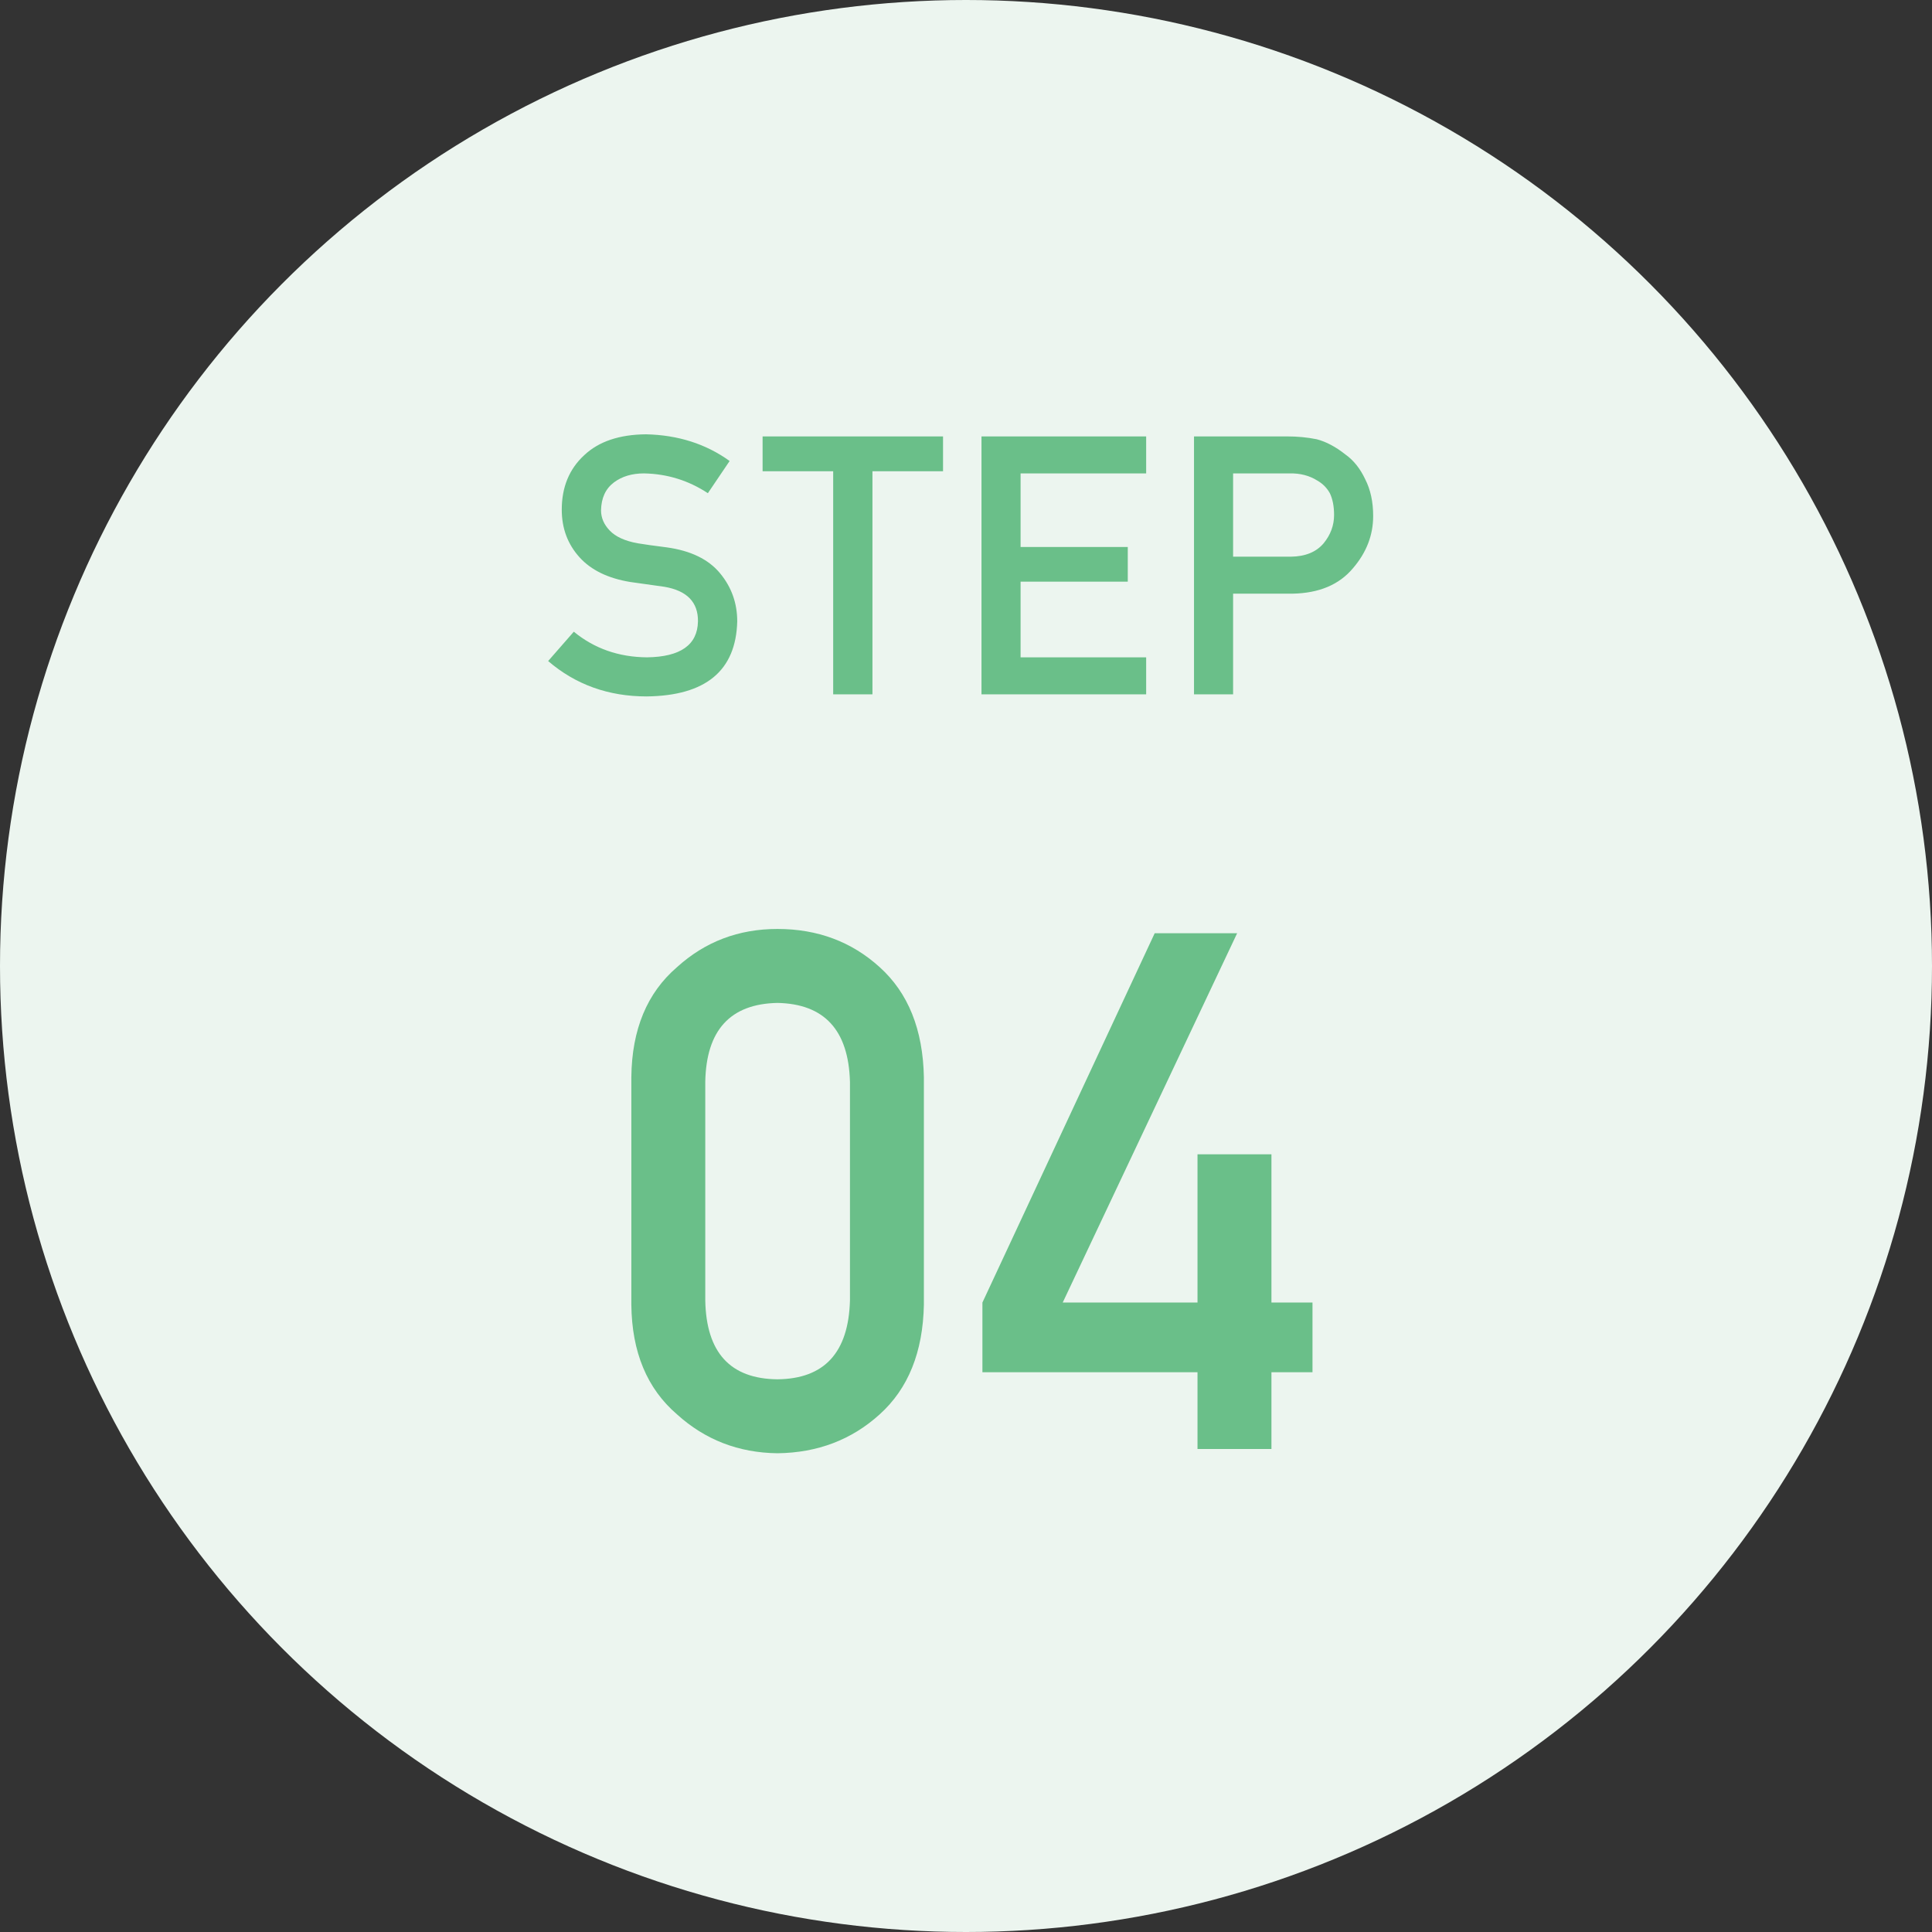
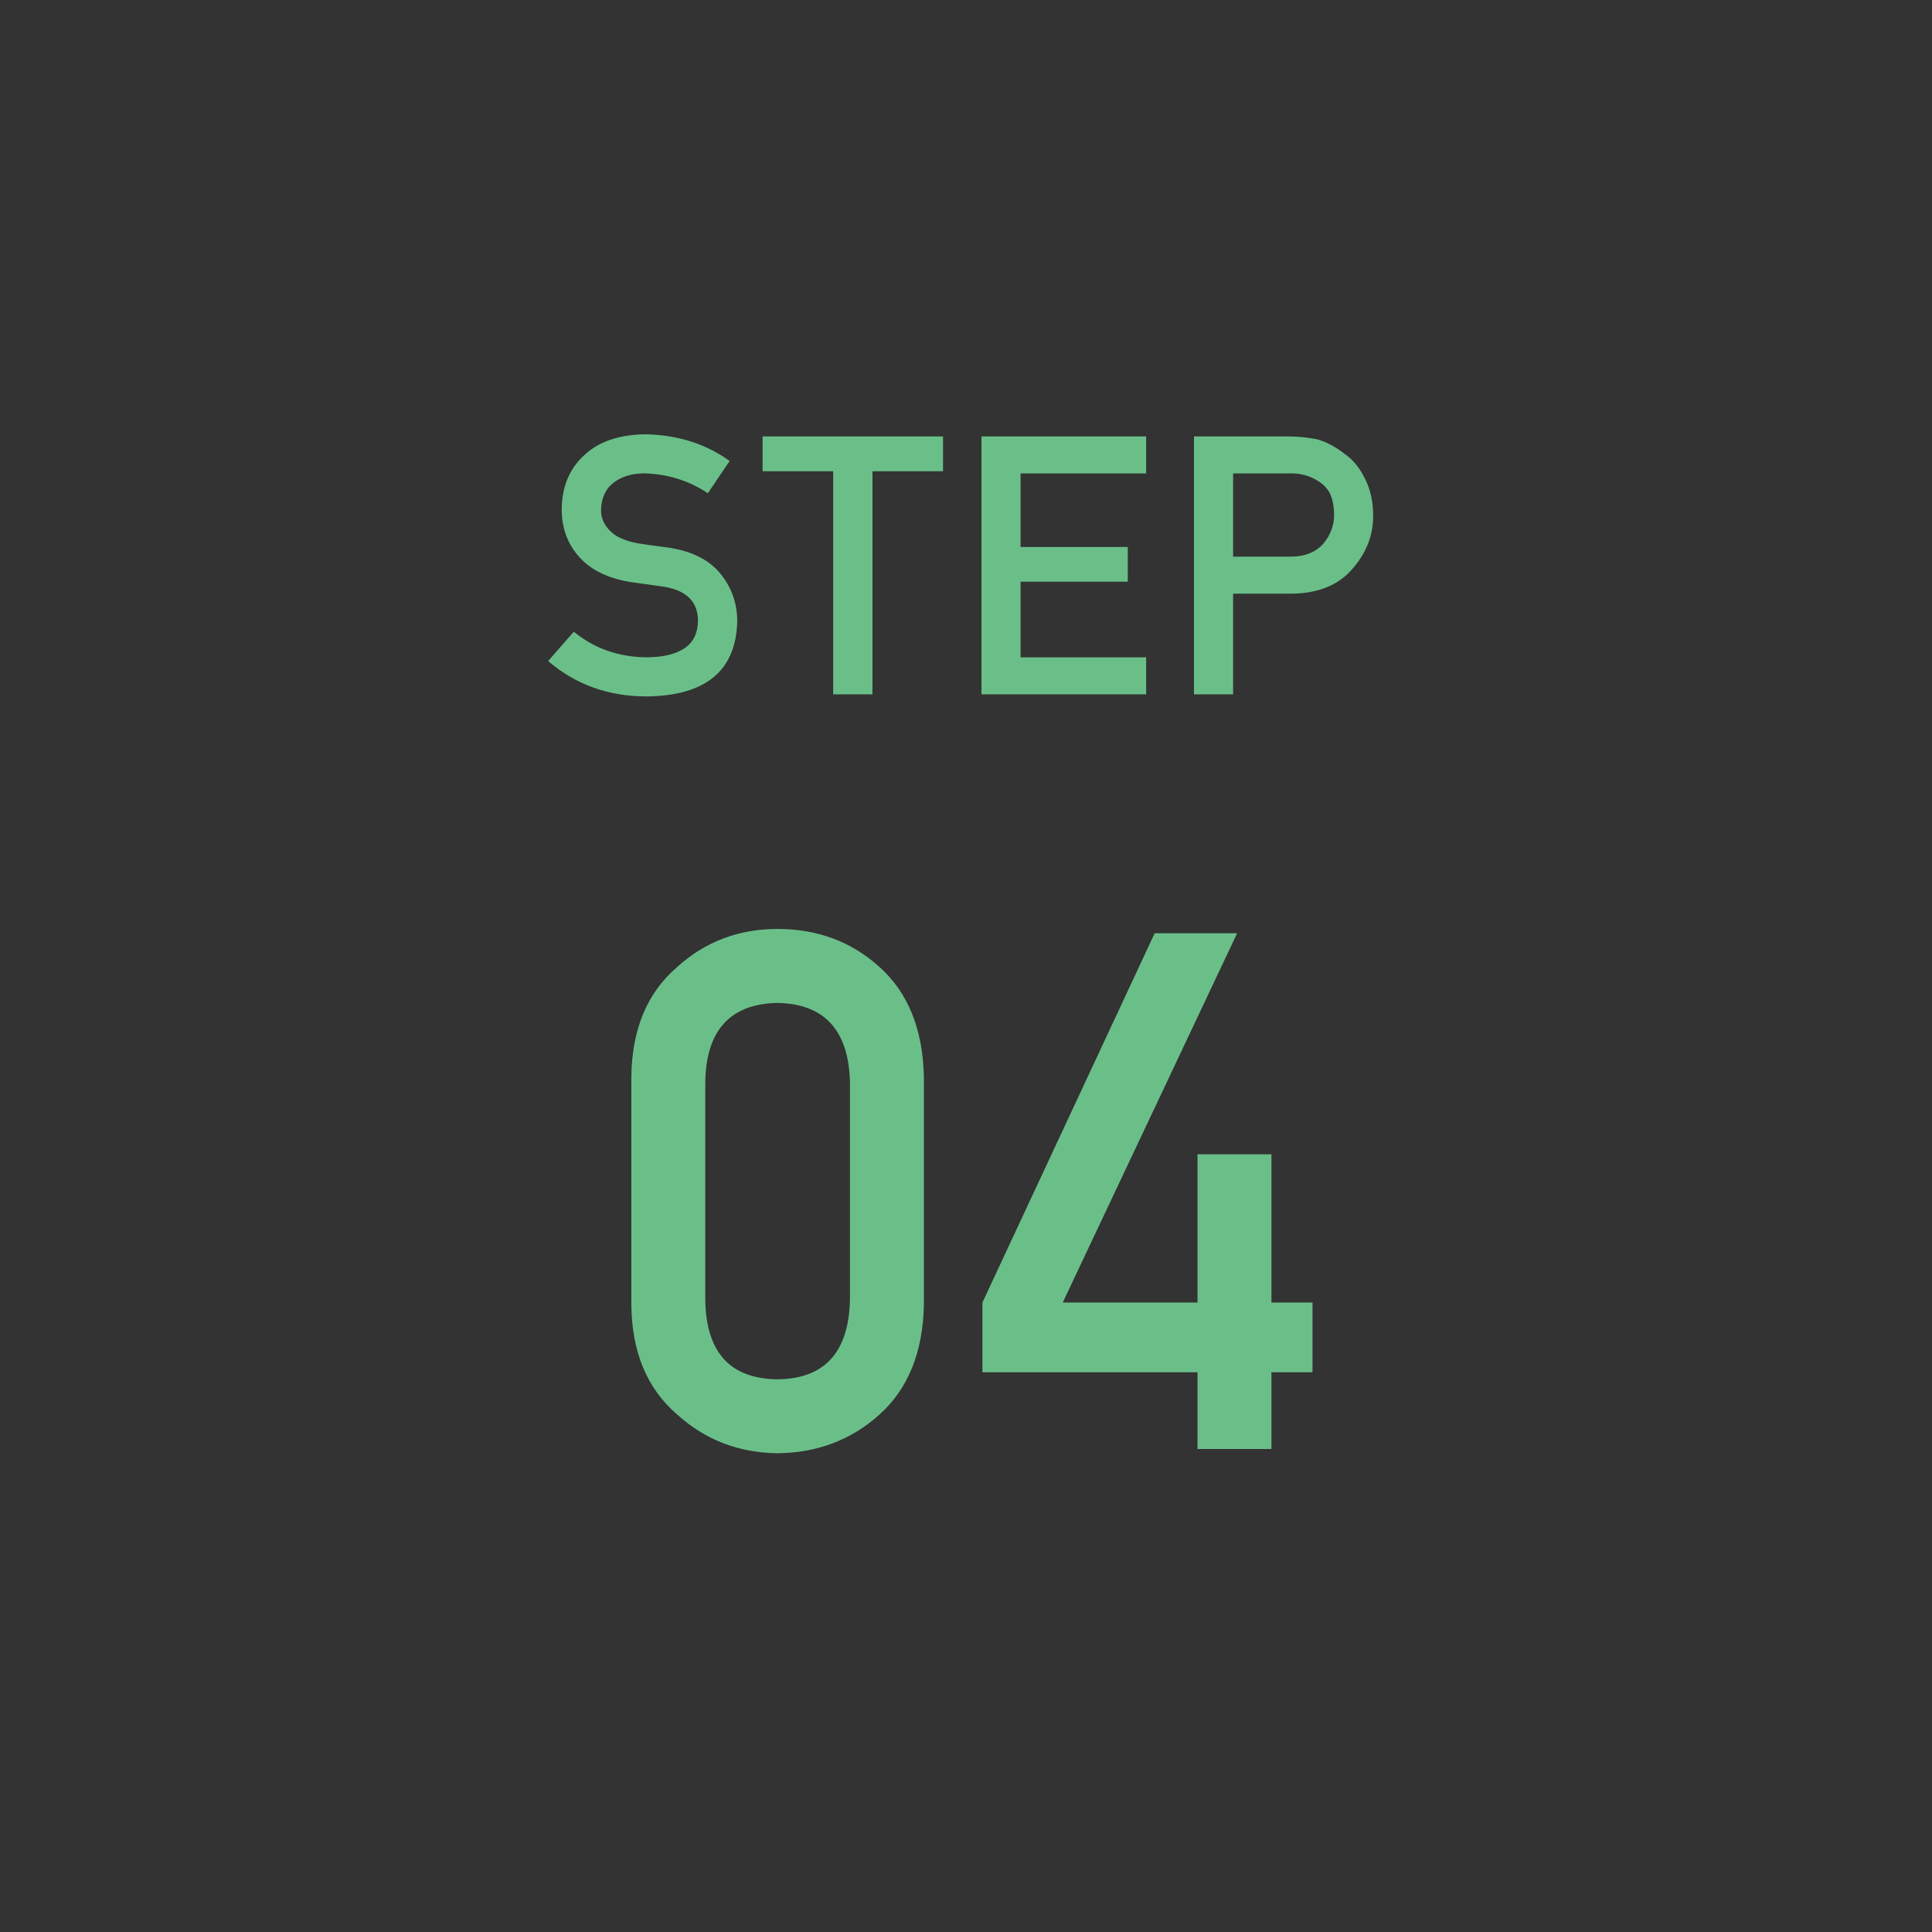
<svg xmlns="http://www.w3.org/2000/svg" width="64" height="64" viewBox="0 0 64 64" fill="none">
  <rect x="0" y="0" width="64" height="64" fill="#333333" stroke="none" />
-   <circle cx="32" cy="32" r="32" fill="#ECF5EF" />
  <path d="M19.008 20.926C19.688 21.484 20.496 21.768 21.434 21.775C22.543 21.76 23.105 21.363 23.121 20.586C23.129 19.949 22.758 19.566 22.008 19.438C21.664 19.391 21.287 19.338 20.877 19.279C20.143 19.158 19.584 18.887 19.201 18.465C18.807 18.031 18.609 17.504 18.609 16.883C18.609 16.137 18.857 15.535 19.354 15.078C19.834 14.625 20.516 14.395 21.398 14.387C22.461 14.41 23.385 14.705 24.17 15.271L23.449 16.338C22.809 15.916 22.104 15.697 21.334 15.682C20.936 15.682 20.604 15.781 20.338 15.98C20.061 16.188 19.918 16.496 19.91 16.906C19.91 17.152 20.006 17.375 20.197 17.574C20.389 17.777 20.695 17.918 21.117 17.996C21.352 18.035 21.672 18.08 22.078 18.131C22.879 18.24 23.471 18.527 23.854 18.992C24.232 19.449 24.422 19.98 24.422 20.586C24.379 22.219 23.379 23.047 21.422 23.07C20.156 23.07 19.068 22.68 18.158 21.898L19.008 20.926ZM27.6 23V15.611H25.262V14.457H31.239V15.611H28.901V23H27.6ZM32.513 23V14.457H37.968V15.682H33.808V18.119H37.359V19.268H33.808V21.775H37.968V23H32.513ZM40.848 15.682V18.441H42.764C43.244 18.434 43.605 18.285 43.848 17.996C44.078 17.715 44.193 17.402 44.193 17.059C44.193 16.773 44.146 16.533 44.053 16.338C43.955 16.162 43.818 16.023 43.642 15.922C43.377 15.754 43.068 15.674 42.717 15.682H40.848ZM39.553 23V14.457H42.646C42.982 14.457 43.307 14.488 43.619 14.551C43.932 14.633 44.248 14.801 44.568 15.055C44.838 15.246 45.057 15.52 45.224 15.875C45.4 16.219 45.488 16.625 45.488 17.094C45.488 17.727 45.266 18.303 44.82 18.822C44.363 19.369 43.695 19.65 42.816 19.666H40.848V23H39.553Z" fill="#6ABF89" />
  <path d="M28.156 43.078V35.836C28.109 34.125 27.309 33.254 25.754 33.223C24.191 33.254 23.395 34.125 23.363 35.836V43.078C23.395 44.805 24.191 45.676 25.754 45.691C27.309 45.676 28.109 44.805 28.156 43.078ZM20.914 43.219V35.684C20.93 34.105 21.434 32.891 22.426 32.039C23.355 31.195 24.465 30.773 25.754 30.773C27.082 30.773 28.211 31.195 29.141 32.039C30.086 32.891 30.574 34.105 30.605 35.684V43.219C30.574 44.789 30.086 46 29.141 46.852C28.211 47.695 27.082 48.125 25.754 48.141C24.465 48.125 23.355 47.695 22.426 46.852C21.434 46 20.93 44.789 20.914 43.219ZM32.544 45.457V43.148L38.251 30.914H40.982L35.204 43.148H39.669V38.238H42.118V43.148H43.478V45.457H42.118V48H39.669V45.457H32.544Z" fill="#6ABF89" />
</svg>